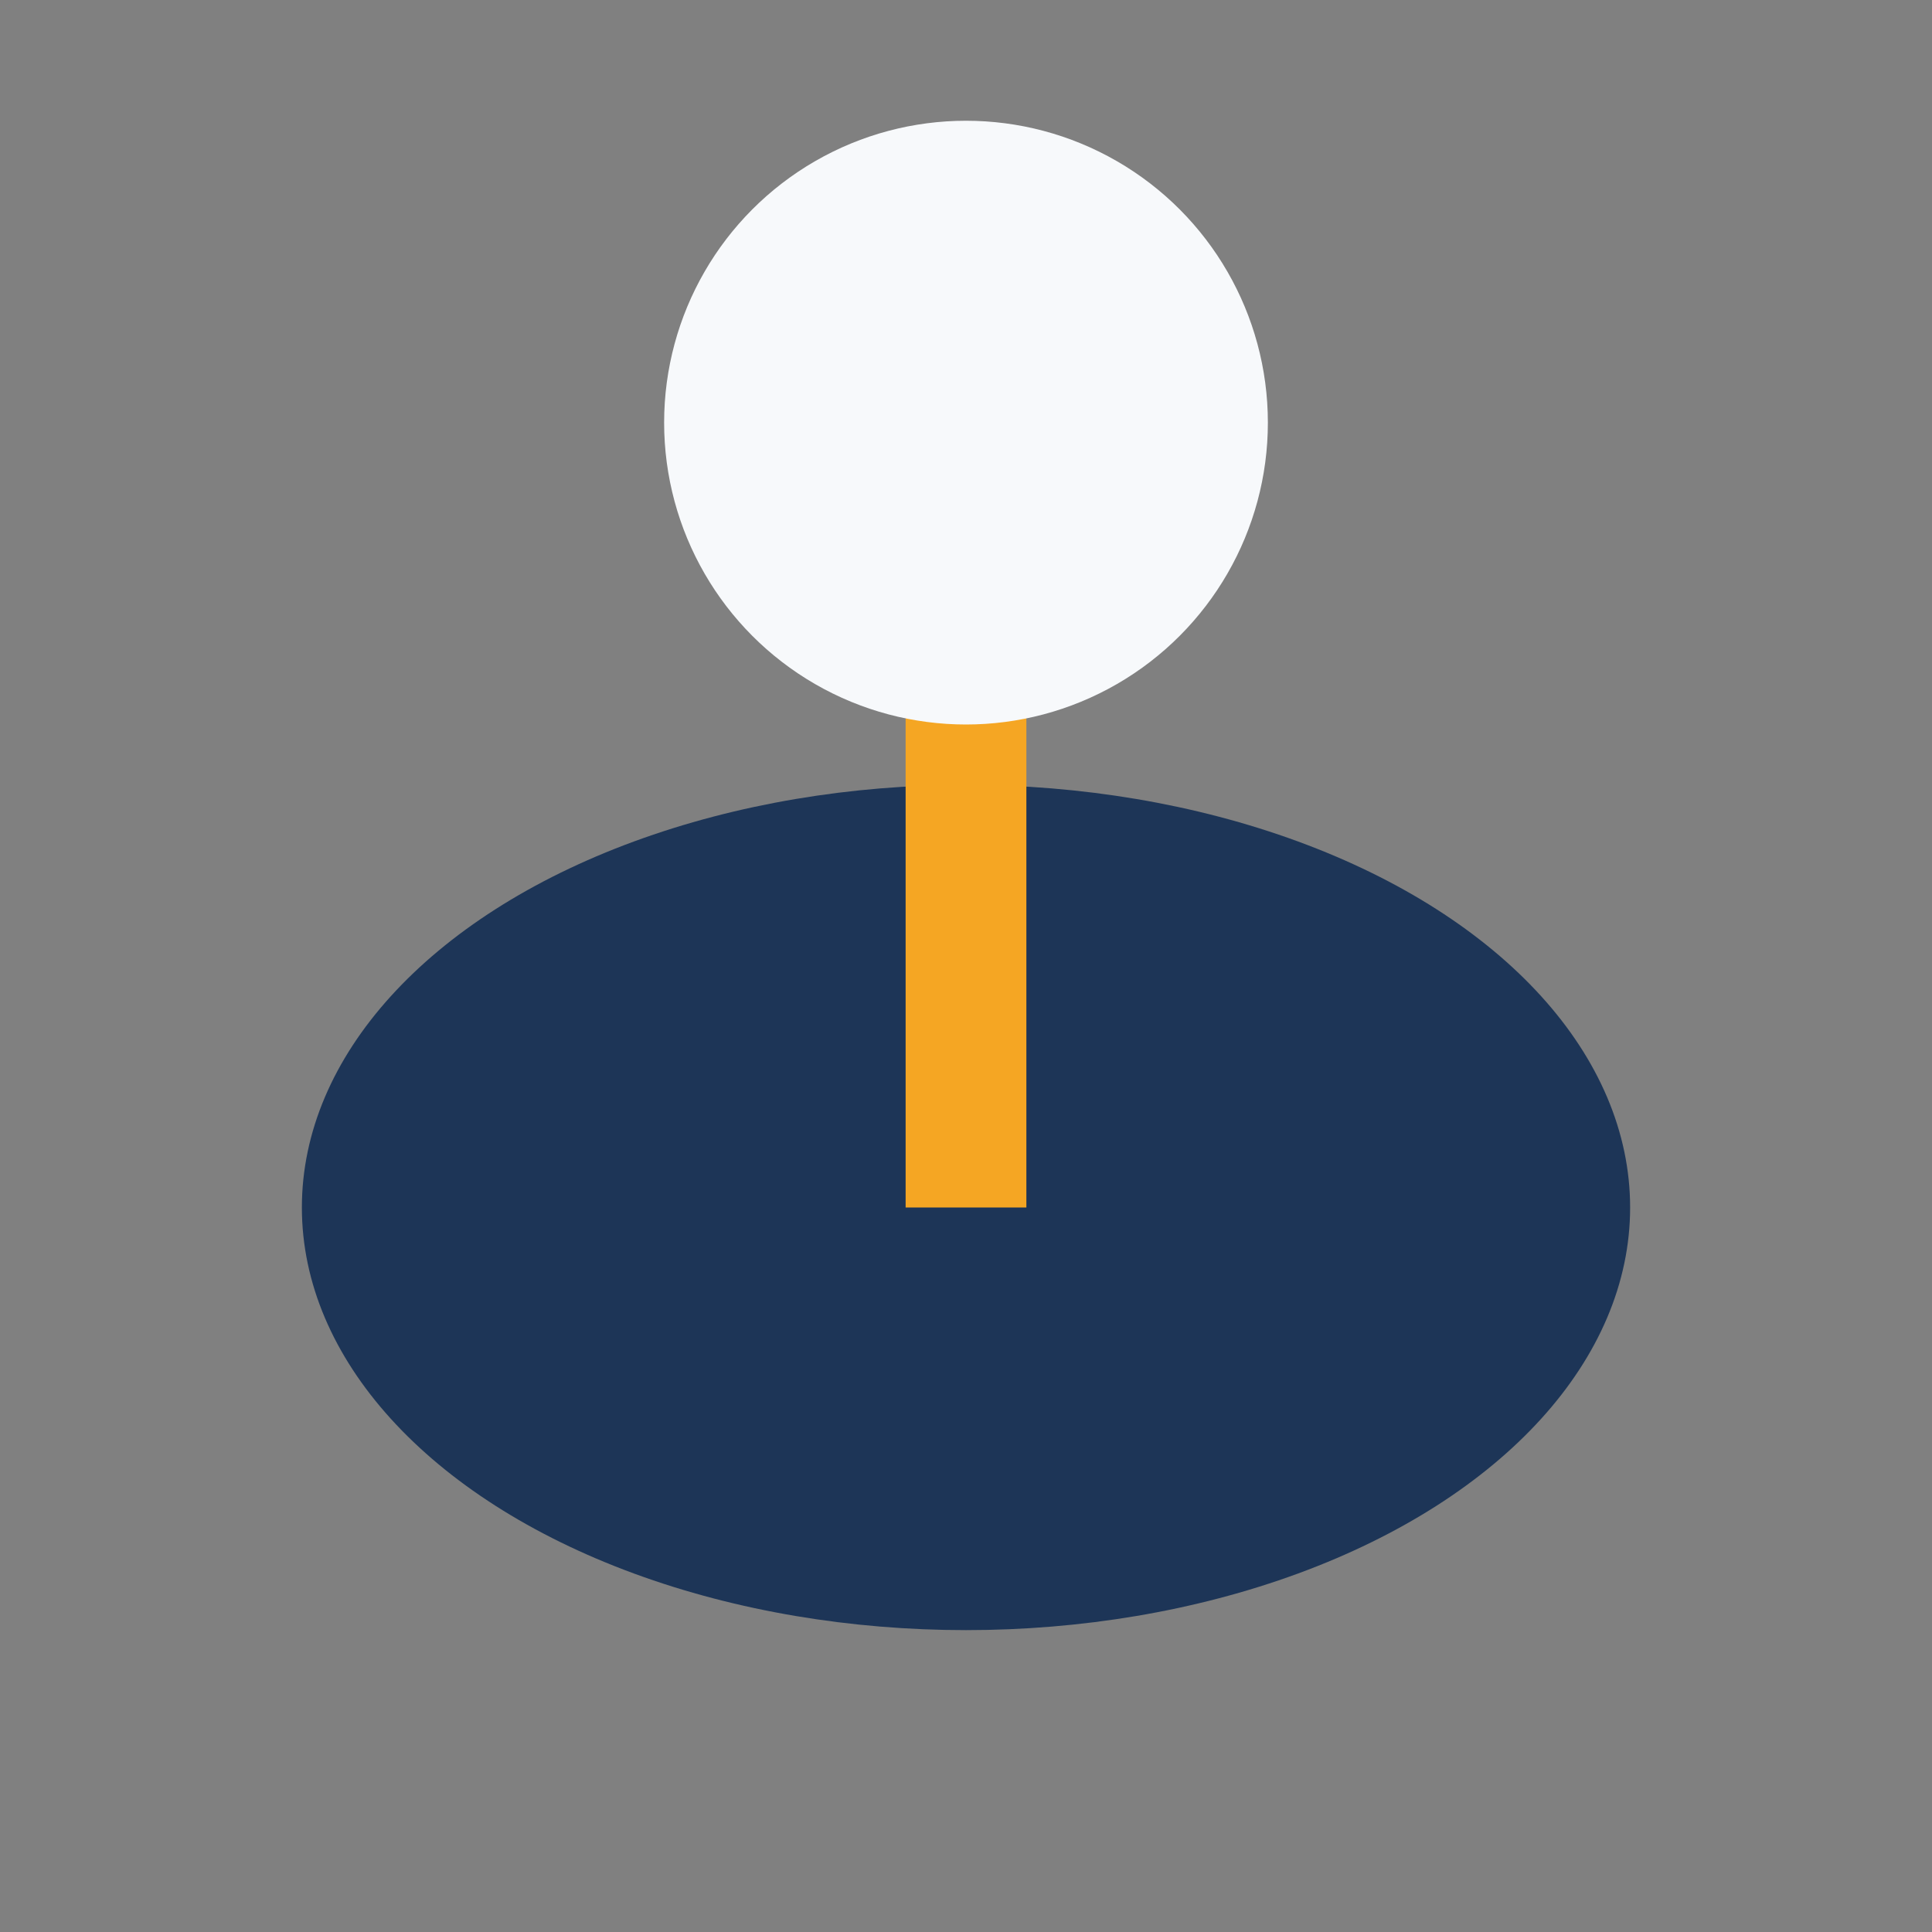
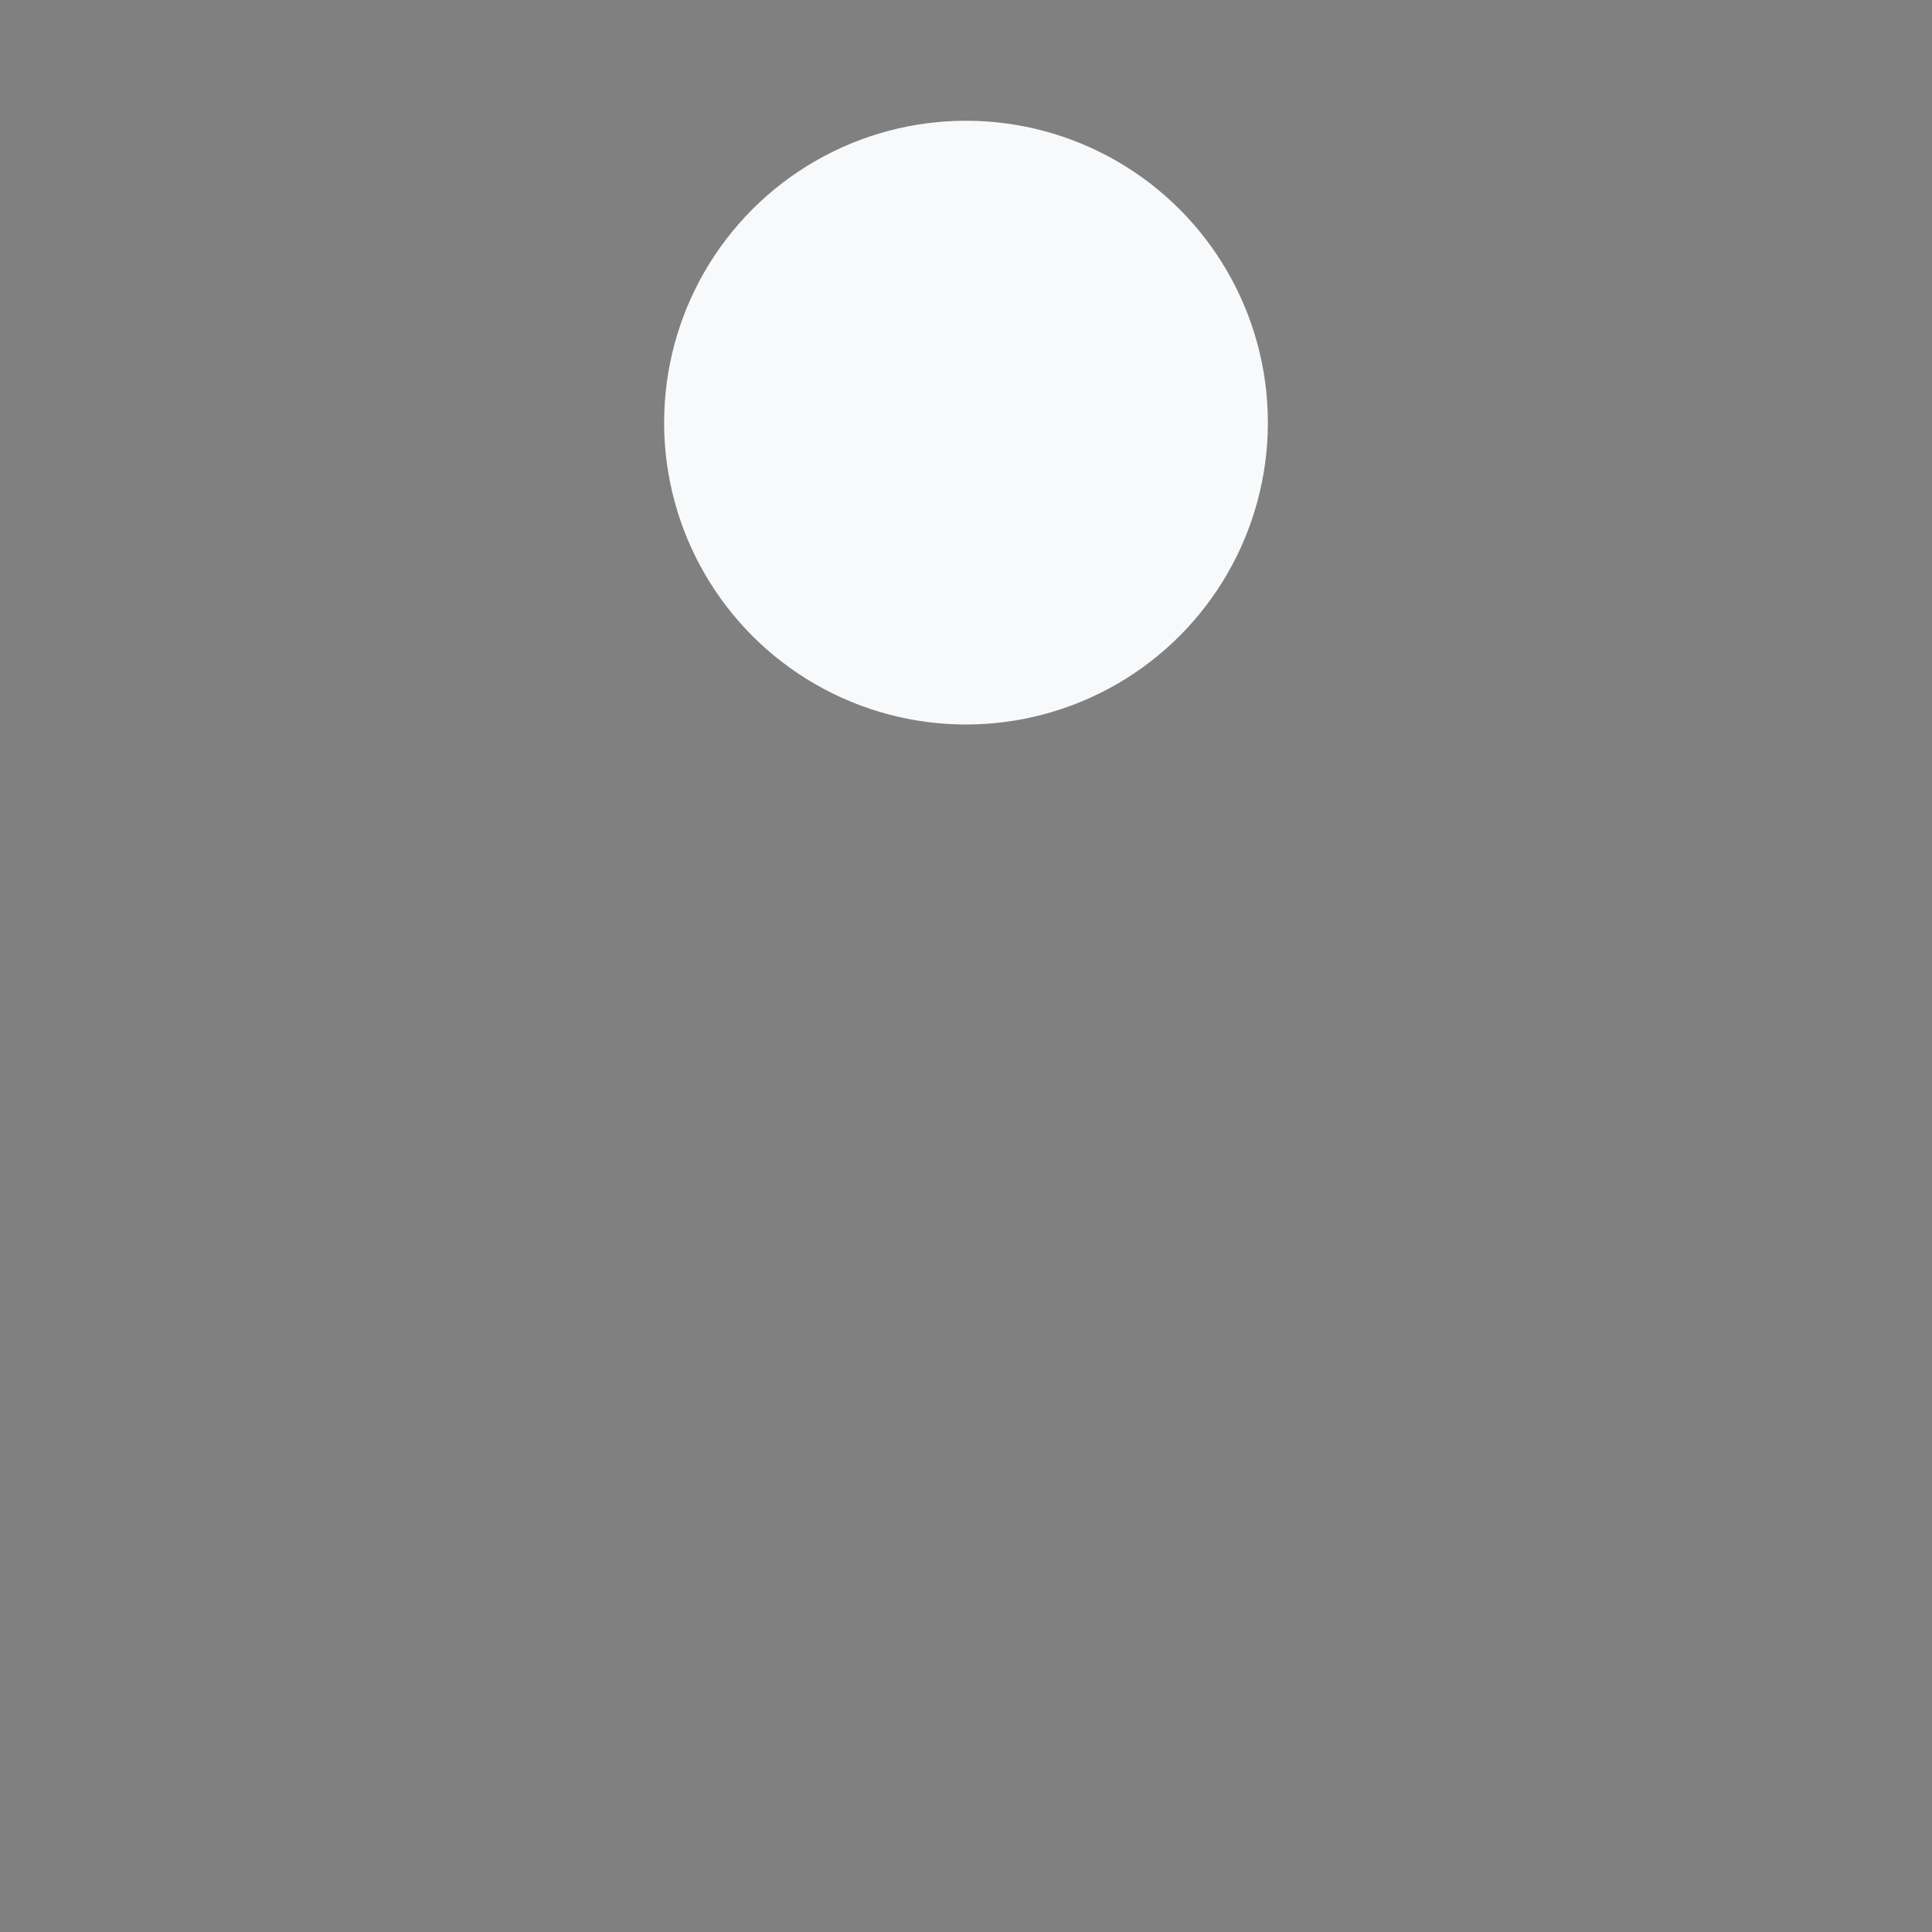
<svg xmlns="http://www.w3.org/2000/svg" width="32" height="32" viewBox="0 0 32 32">
  <rect x="0" y="0" width="32" height="32" fill="#808080" stroke="none" />
-   <ellipse cx="16" cy="20" rx="11" ry="7" fill="#1D3557" />
-   <path d="M16 20V7" stroke="#F5A623" stroke-width="2" />
  <circle cx="16" cy="7" r="5" fill="#F7F9FB" />
</svg>